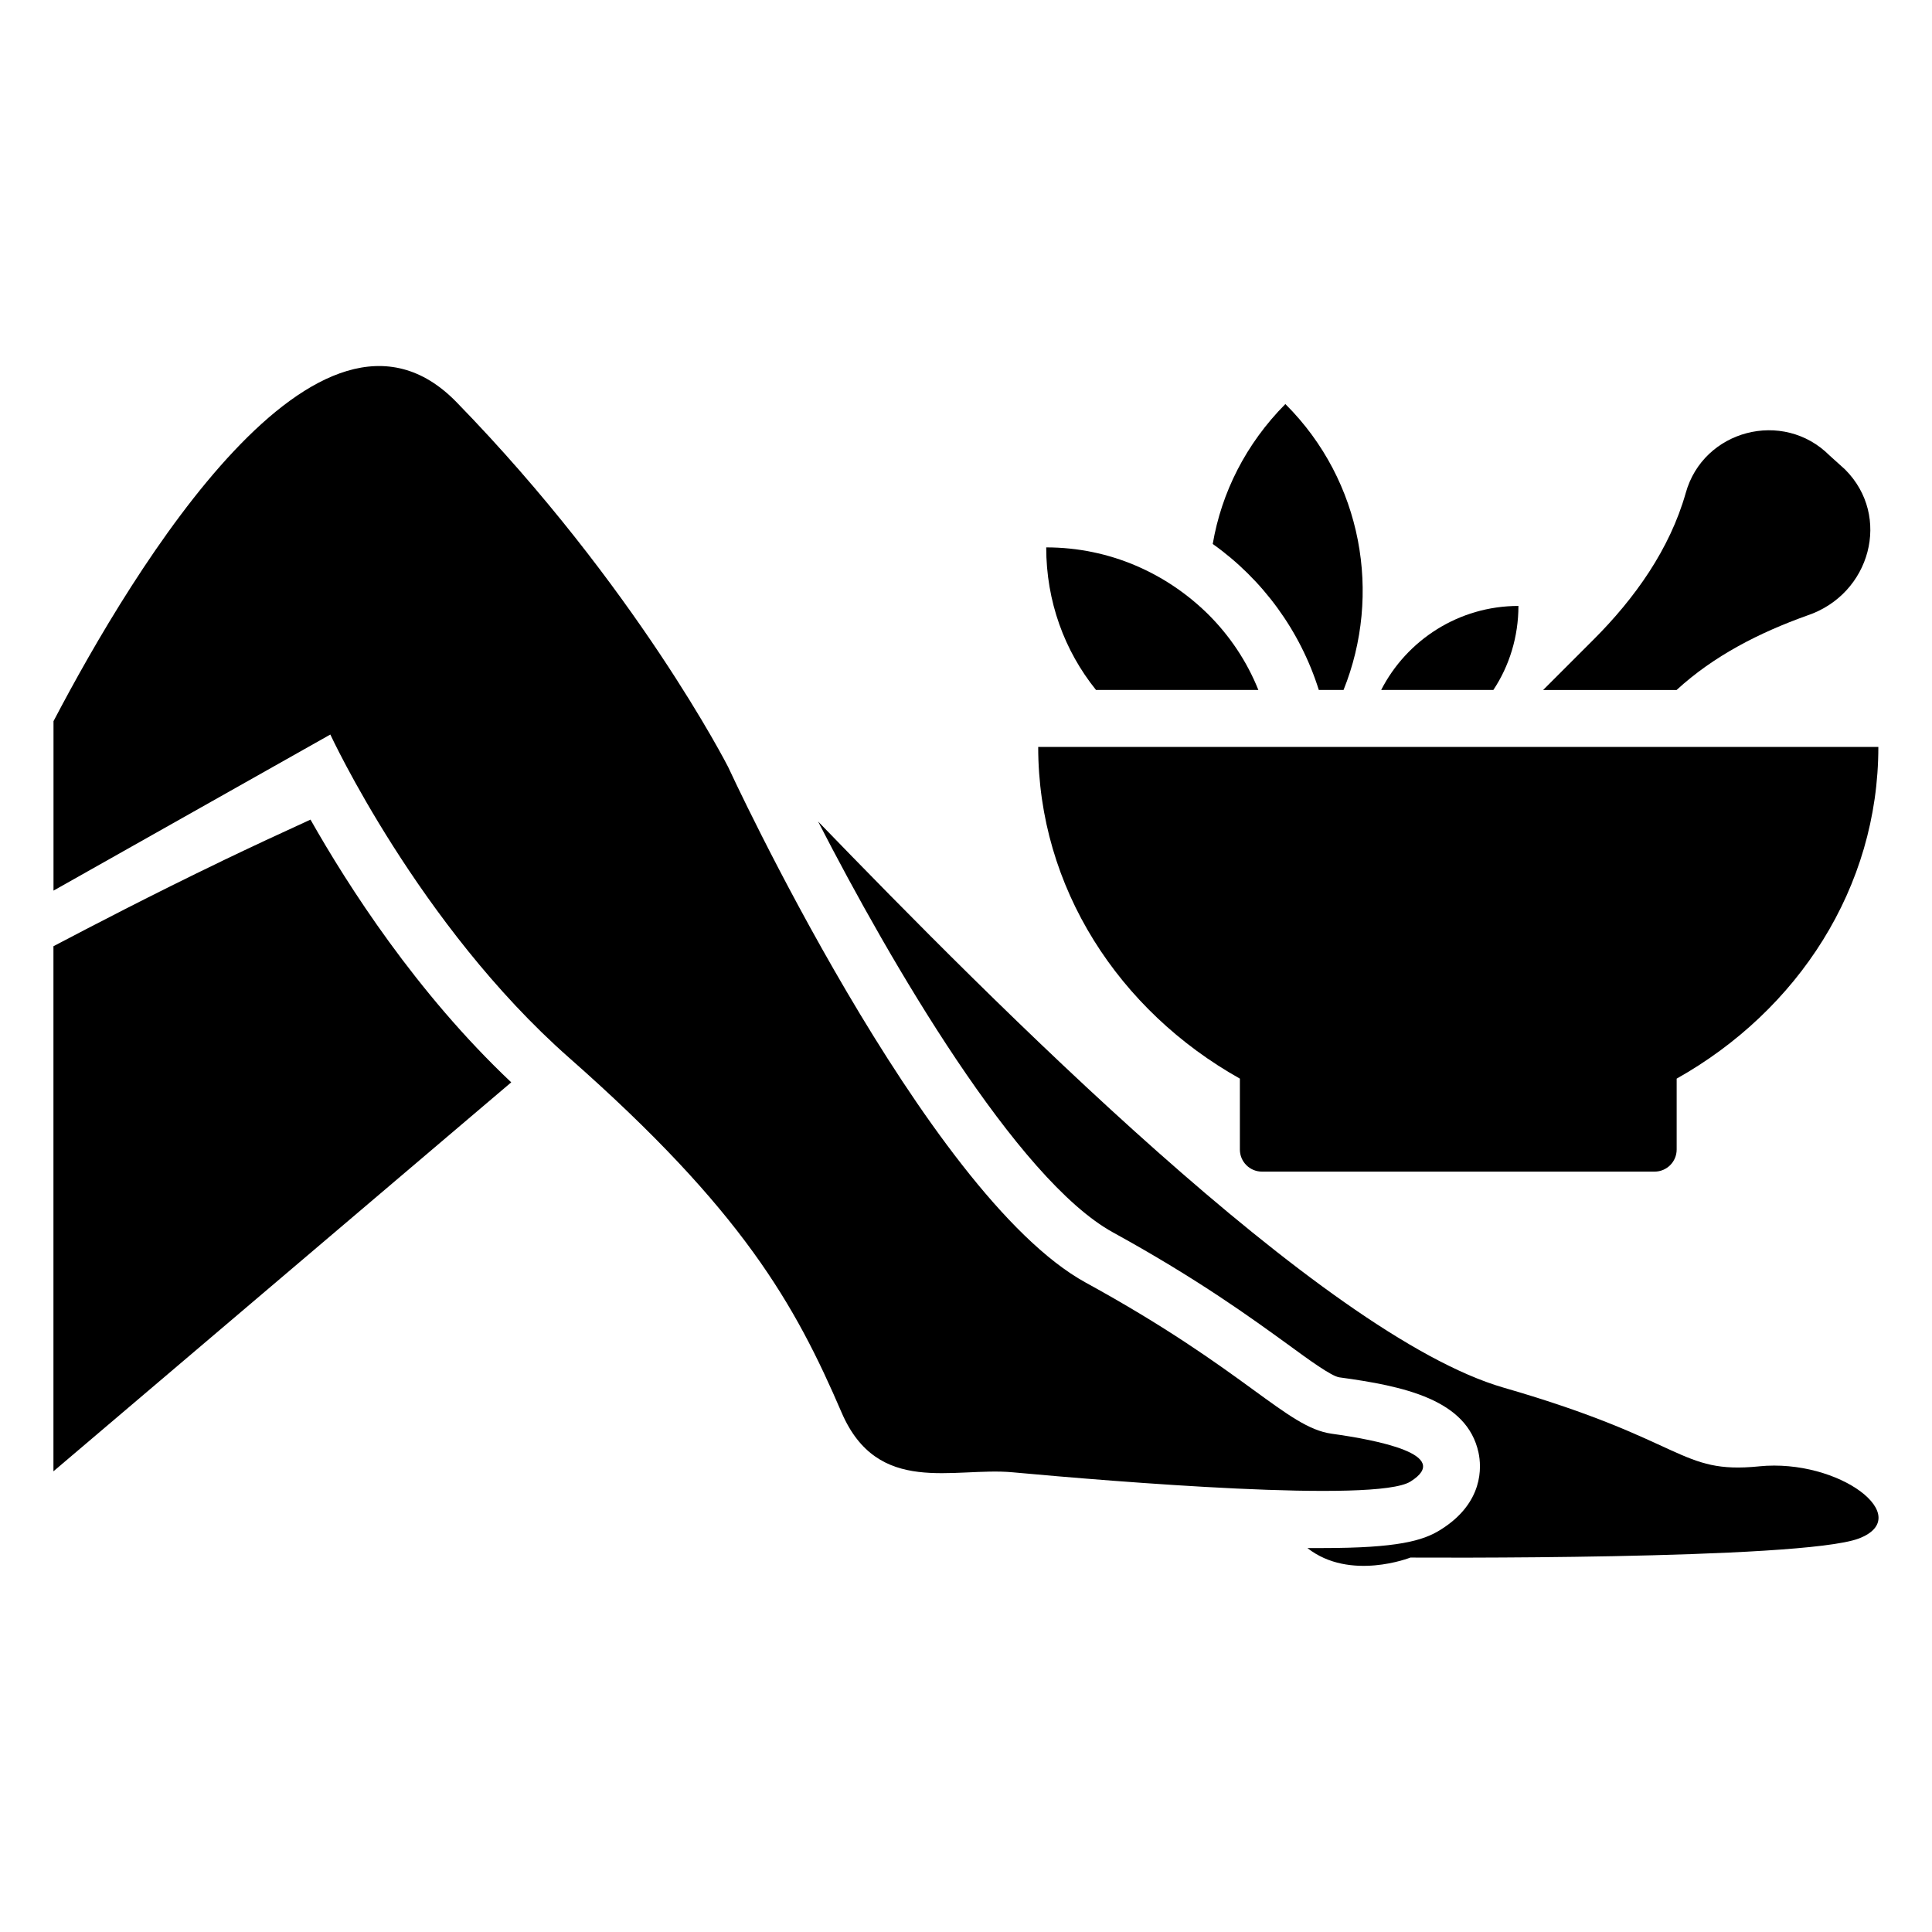
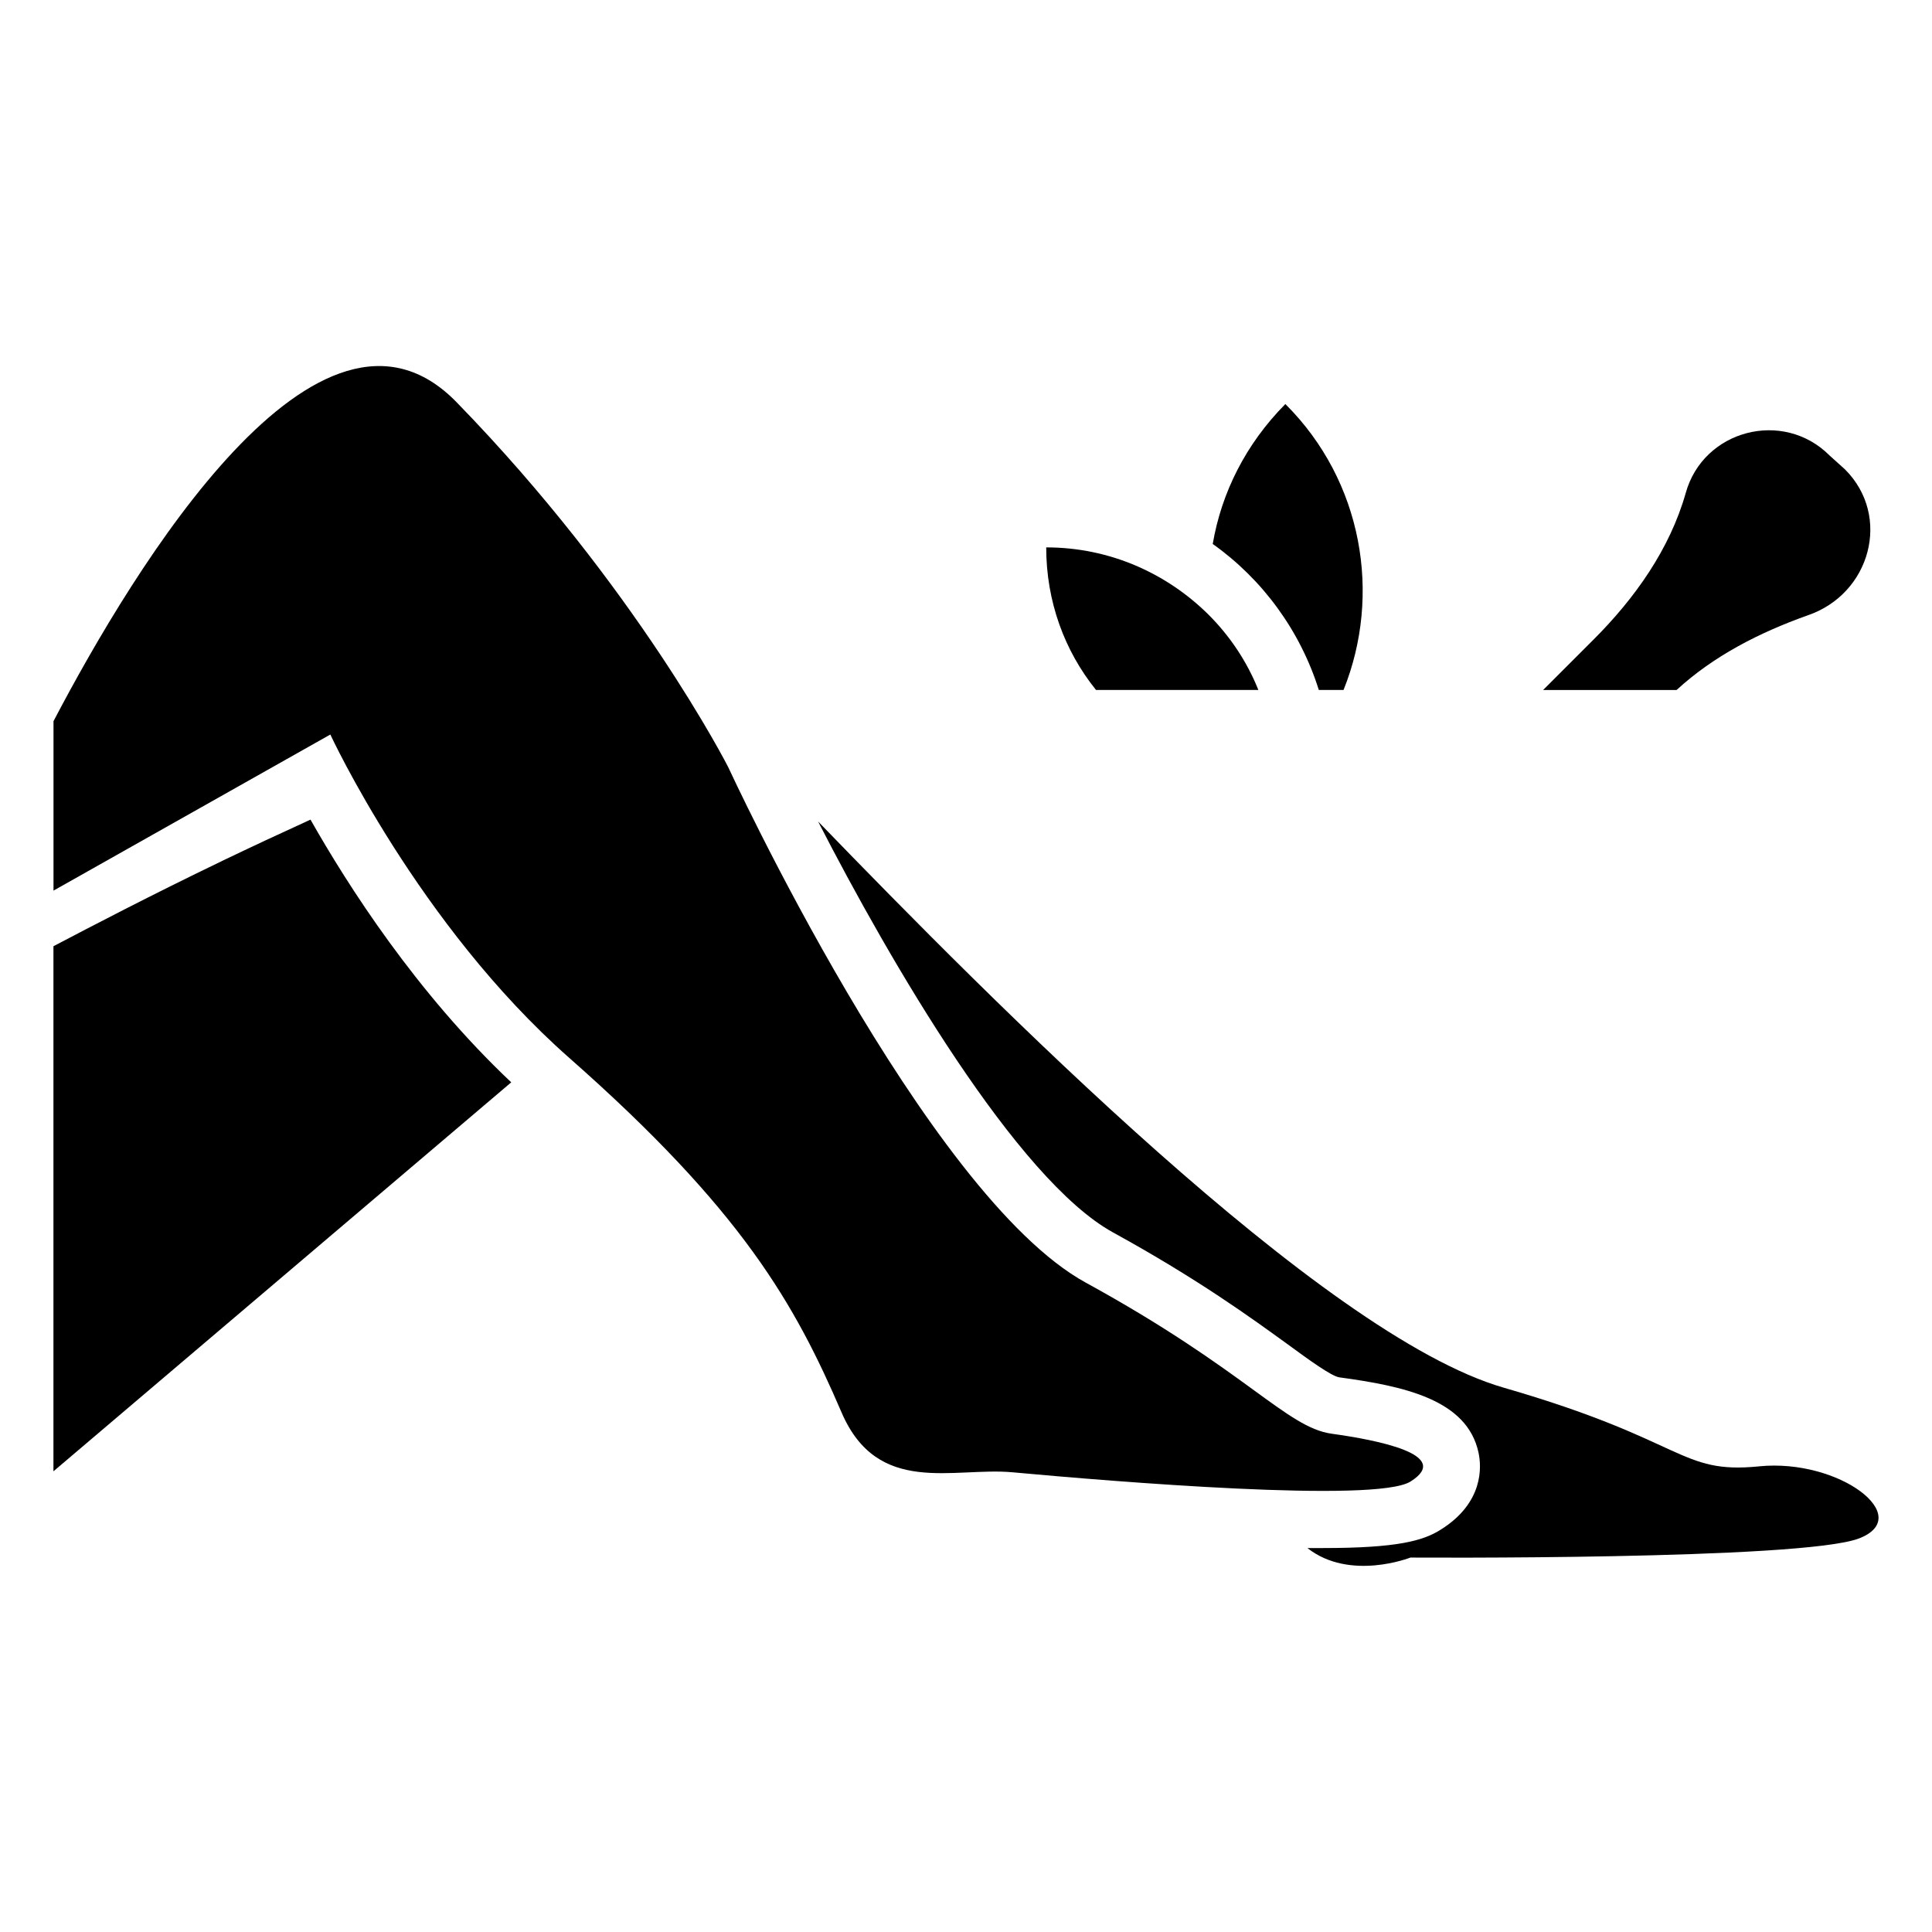
<svg xmlns="http://www.w3.org/2000/svg" fill="#000000" width="800px" height="800px" version="1.1" viewBox="144 144 512 512">
  <g>
    <path d="m622.98 307.1c16.727-5.644 22.371-26.301 9.977-38.691l-4.133-3.727c-12.293-12.293-33.453-6.75-38.09 9.977-4.231 14.914-13.504 27.91-24.383 38.793l-13.402 13.402h35.367c9.875-9.074 21.969-15.219 34.664-19.754z" />
    <path d="m493.5 326.85h6.551c10.176-25.293 5.039-55.316-15.316-75.672l-0.102-0.102c-10.48 10.578-16.93 23.477-19.246 37.082 13.199 9.371 23.176 22.973 28.113 38.691z" />
    <path d="m477.48 326.85c-3.023-7.559-7.559-14.309-13.199-19.949-11.082-10.984-26.199-17.836-43.023-17.836 0 14.309 4.836 27.406 13.199 37.785z" />
-     <path d="m546.4 304.58c-15.82 0-29.625 9.07-36.375 22.27h29.727c4.231-6.348 6.648-14.109 6.648-22.27z" />
    <path d="m226.28 361.21c-7.961 3.629-15.719 7.254-23.074 10.781l-0.605 0.301c-18.438 8.867-34.461 17.23-44.438 22.469v139.15l121.32-103.08c-25.188-23.777-43.324-52.191-53.199-69.625z" />
    <path d="m610.18 532.6c-21.262 2.117-19.145-6.852-67.711-20.859-48.062-13.902-135.83-102.68-181.67-150.04 19.145 37.281 52.699 94.918 78.191 108.92 22.57 12.395 36.777 22.773 46.25 29.625 5.644 4.133 11.586 8.465 13.703 8.766 17.027 2.316 33.855 5.844 36.879 19.949 0.805 3.727 1.41 13.301-10.078 20.453-4.637 2.922-11.488 4.836-31.137 4.836h-4.133c11.285 8.867 27.305 2.519 27.305 2.519s103.58 0.707 118.8-5.039c15.121-5.734-5.133-21.25-26.395-19.137z" />
-     <path d="m472.58 429.85v18.789c0 3.234 2.621 5.852 5.852 5.852h104.05c3.231 0 5.852-2.621 5.852-5.852v-18.789c32.105-18.047 53.449-50.586 53.449-87.898h-222.65c0 37.309 21.434 69.938 53.453 87.898z" />
    <path d="m517.77 536.64c11.395-7.137-8.875-11.023-20.871-12.691-12.016-1.668-22.613-16.738-65.141-40.027-42.527-23.285-94.781-136.64-94.781-136.64s-24.281-47.73-72.008-96.719c-36.312-37.273-85.379 43.684-106.79 84.559v44.902l73.363-41.367s23.375 50.48 63.277 85.66c45.961 40.484 59.863 65.32 72.211 94.008 9.598 22.301 29.645 14.406 45.309 15.848 26.895 2.469 96.27 8.199 105.43 2.465z" />
  </g>
</svg>